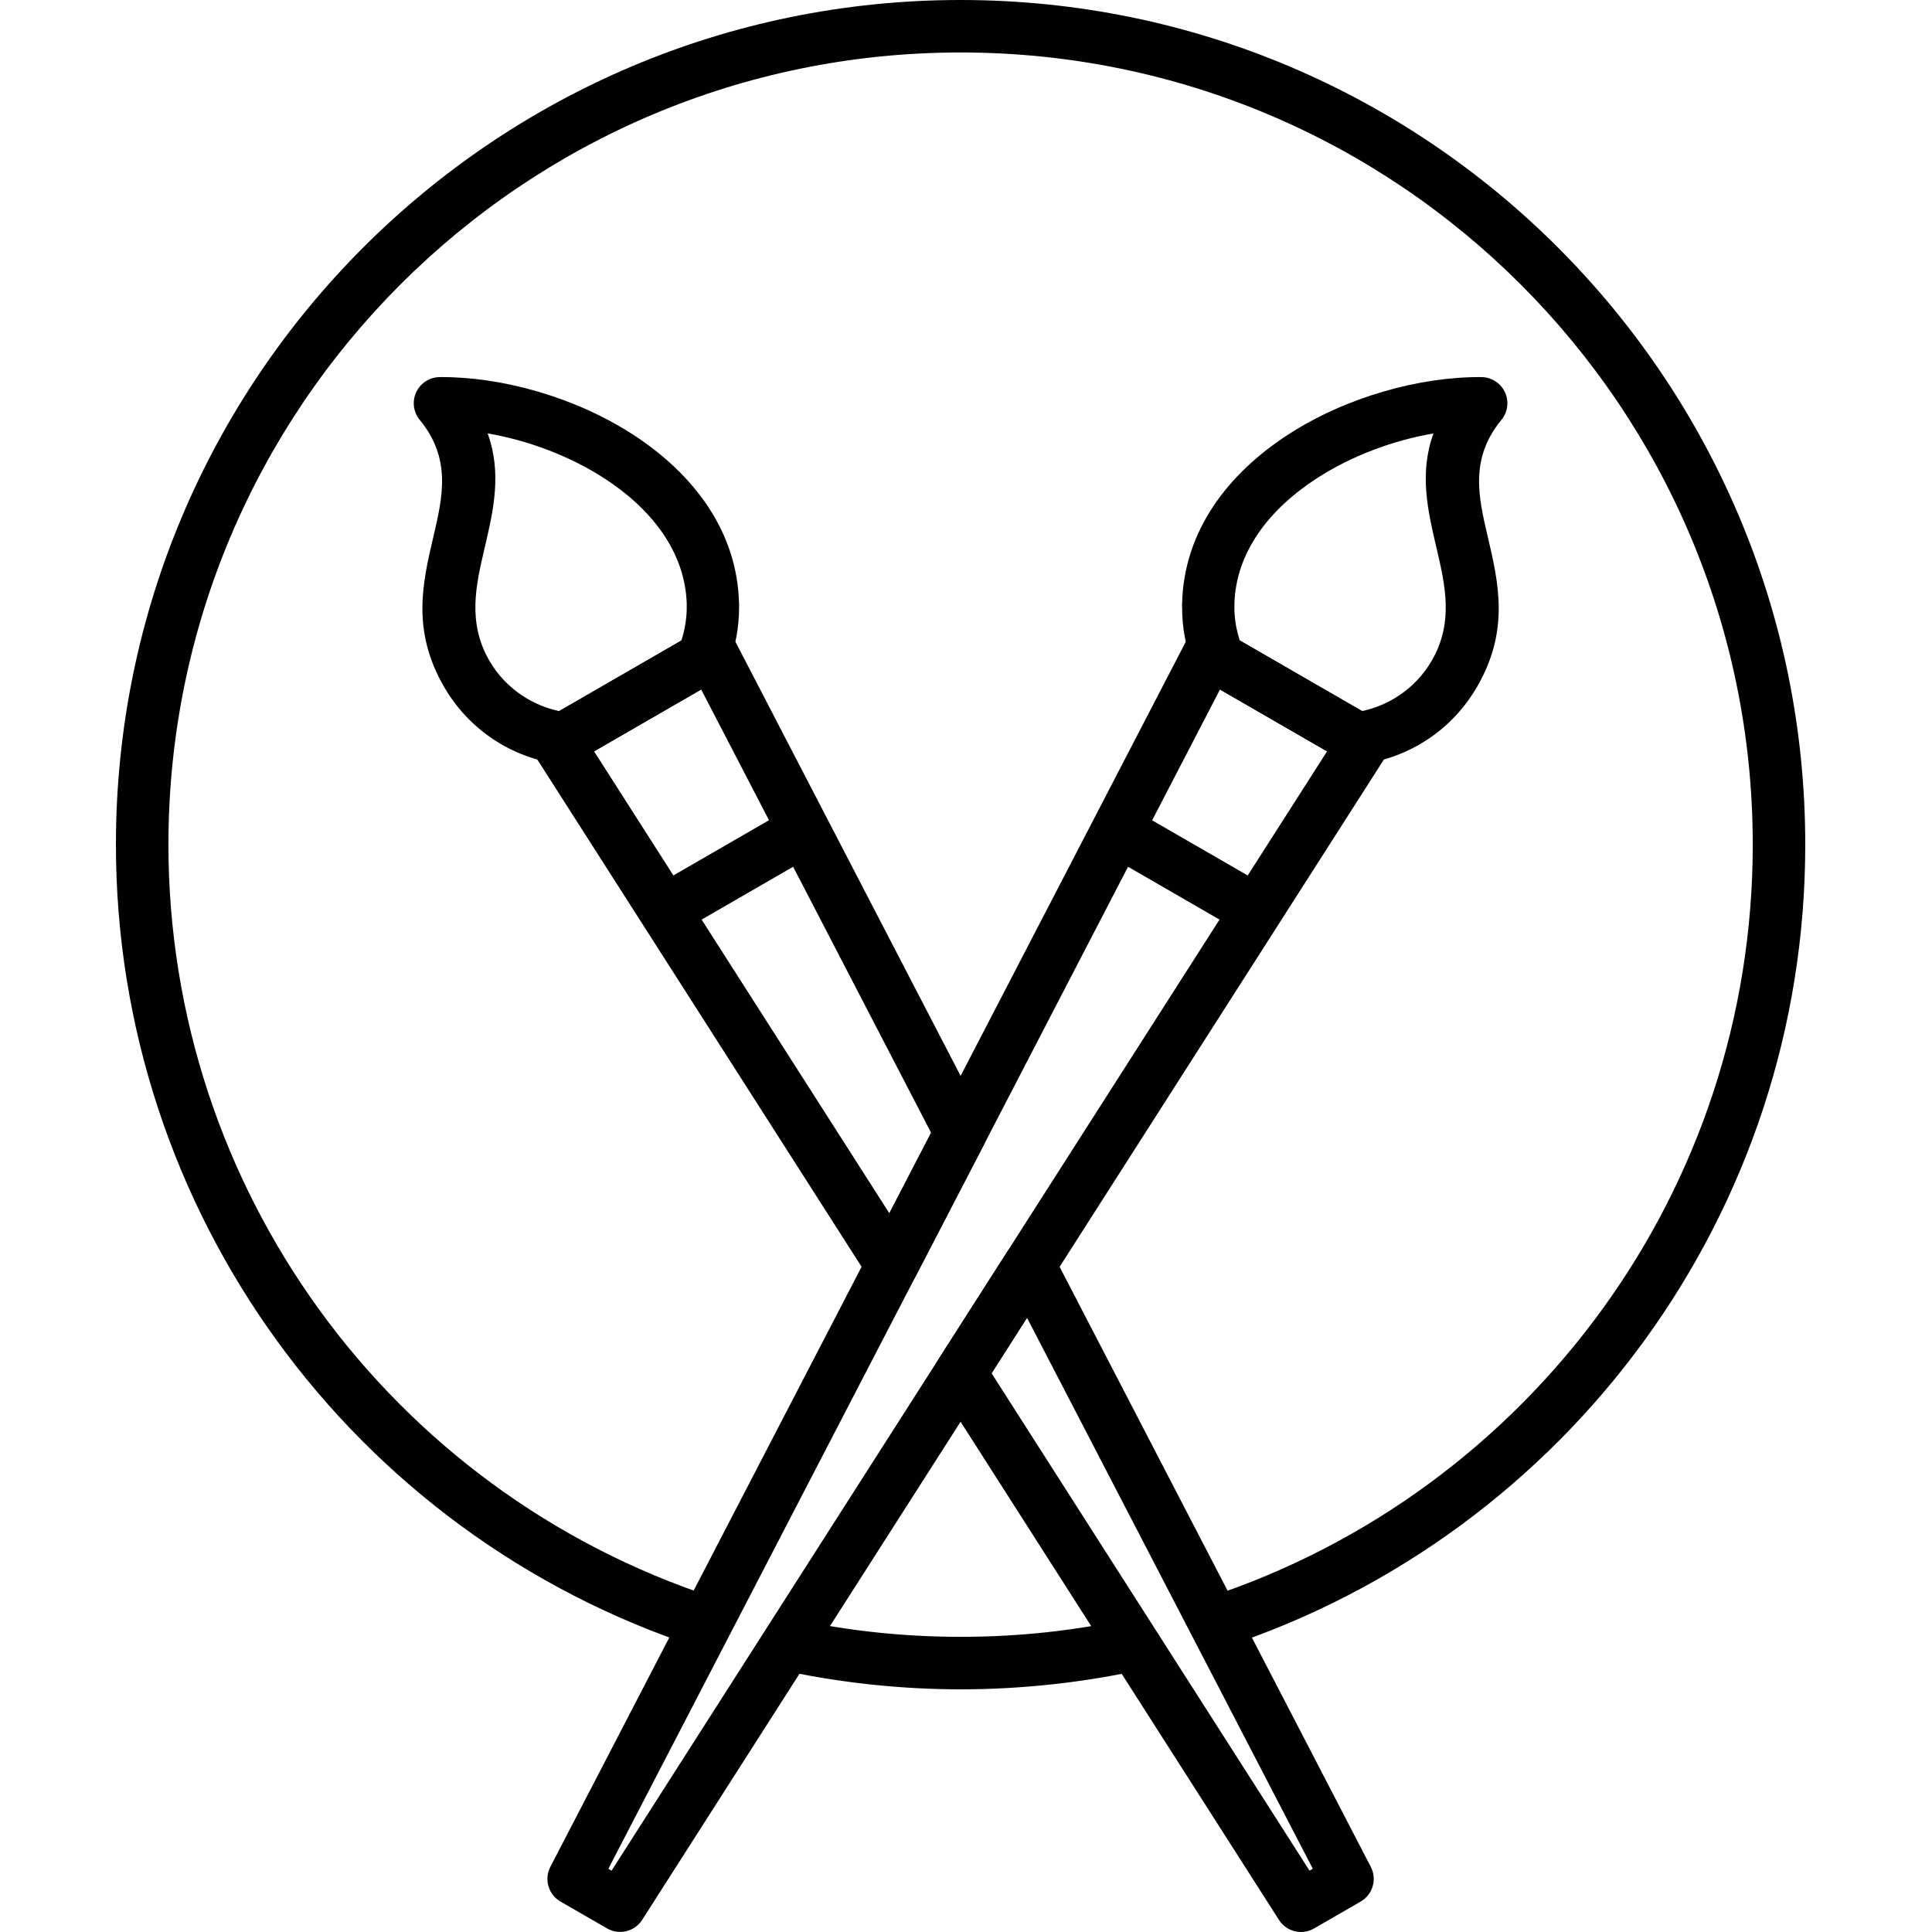
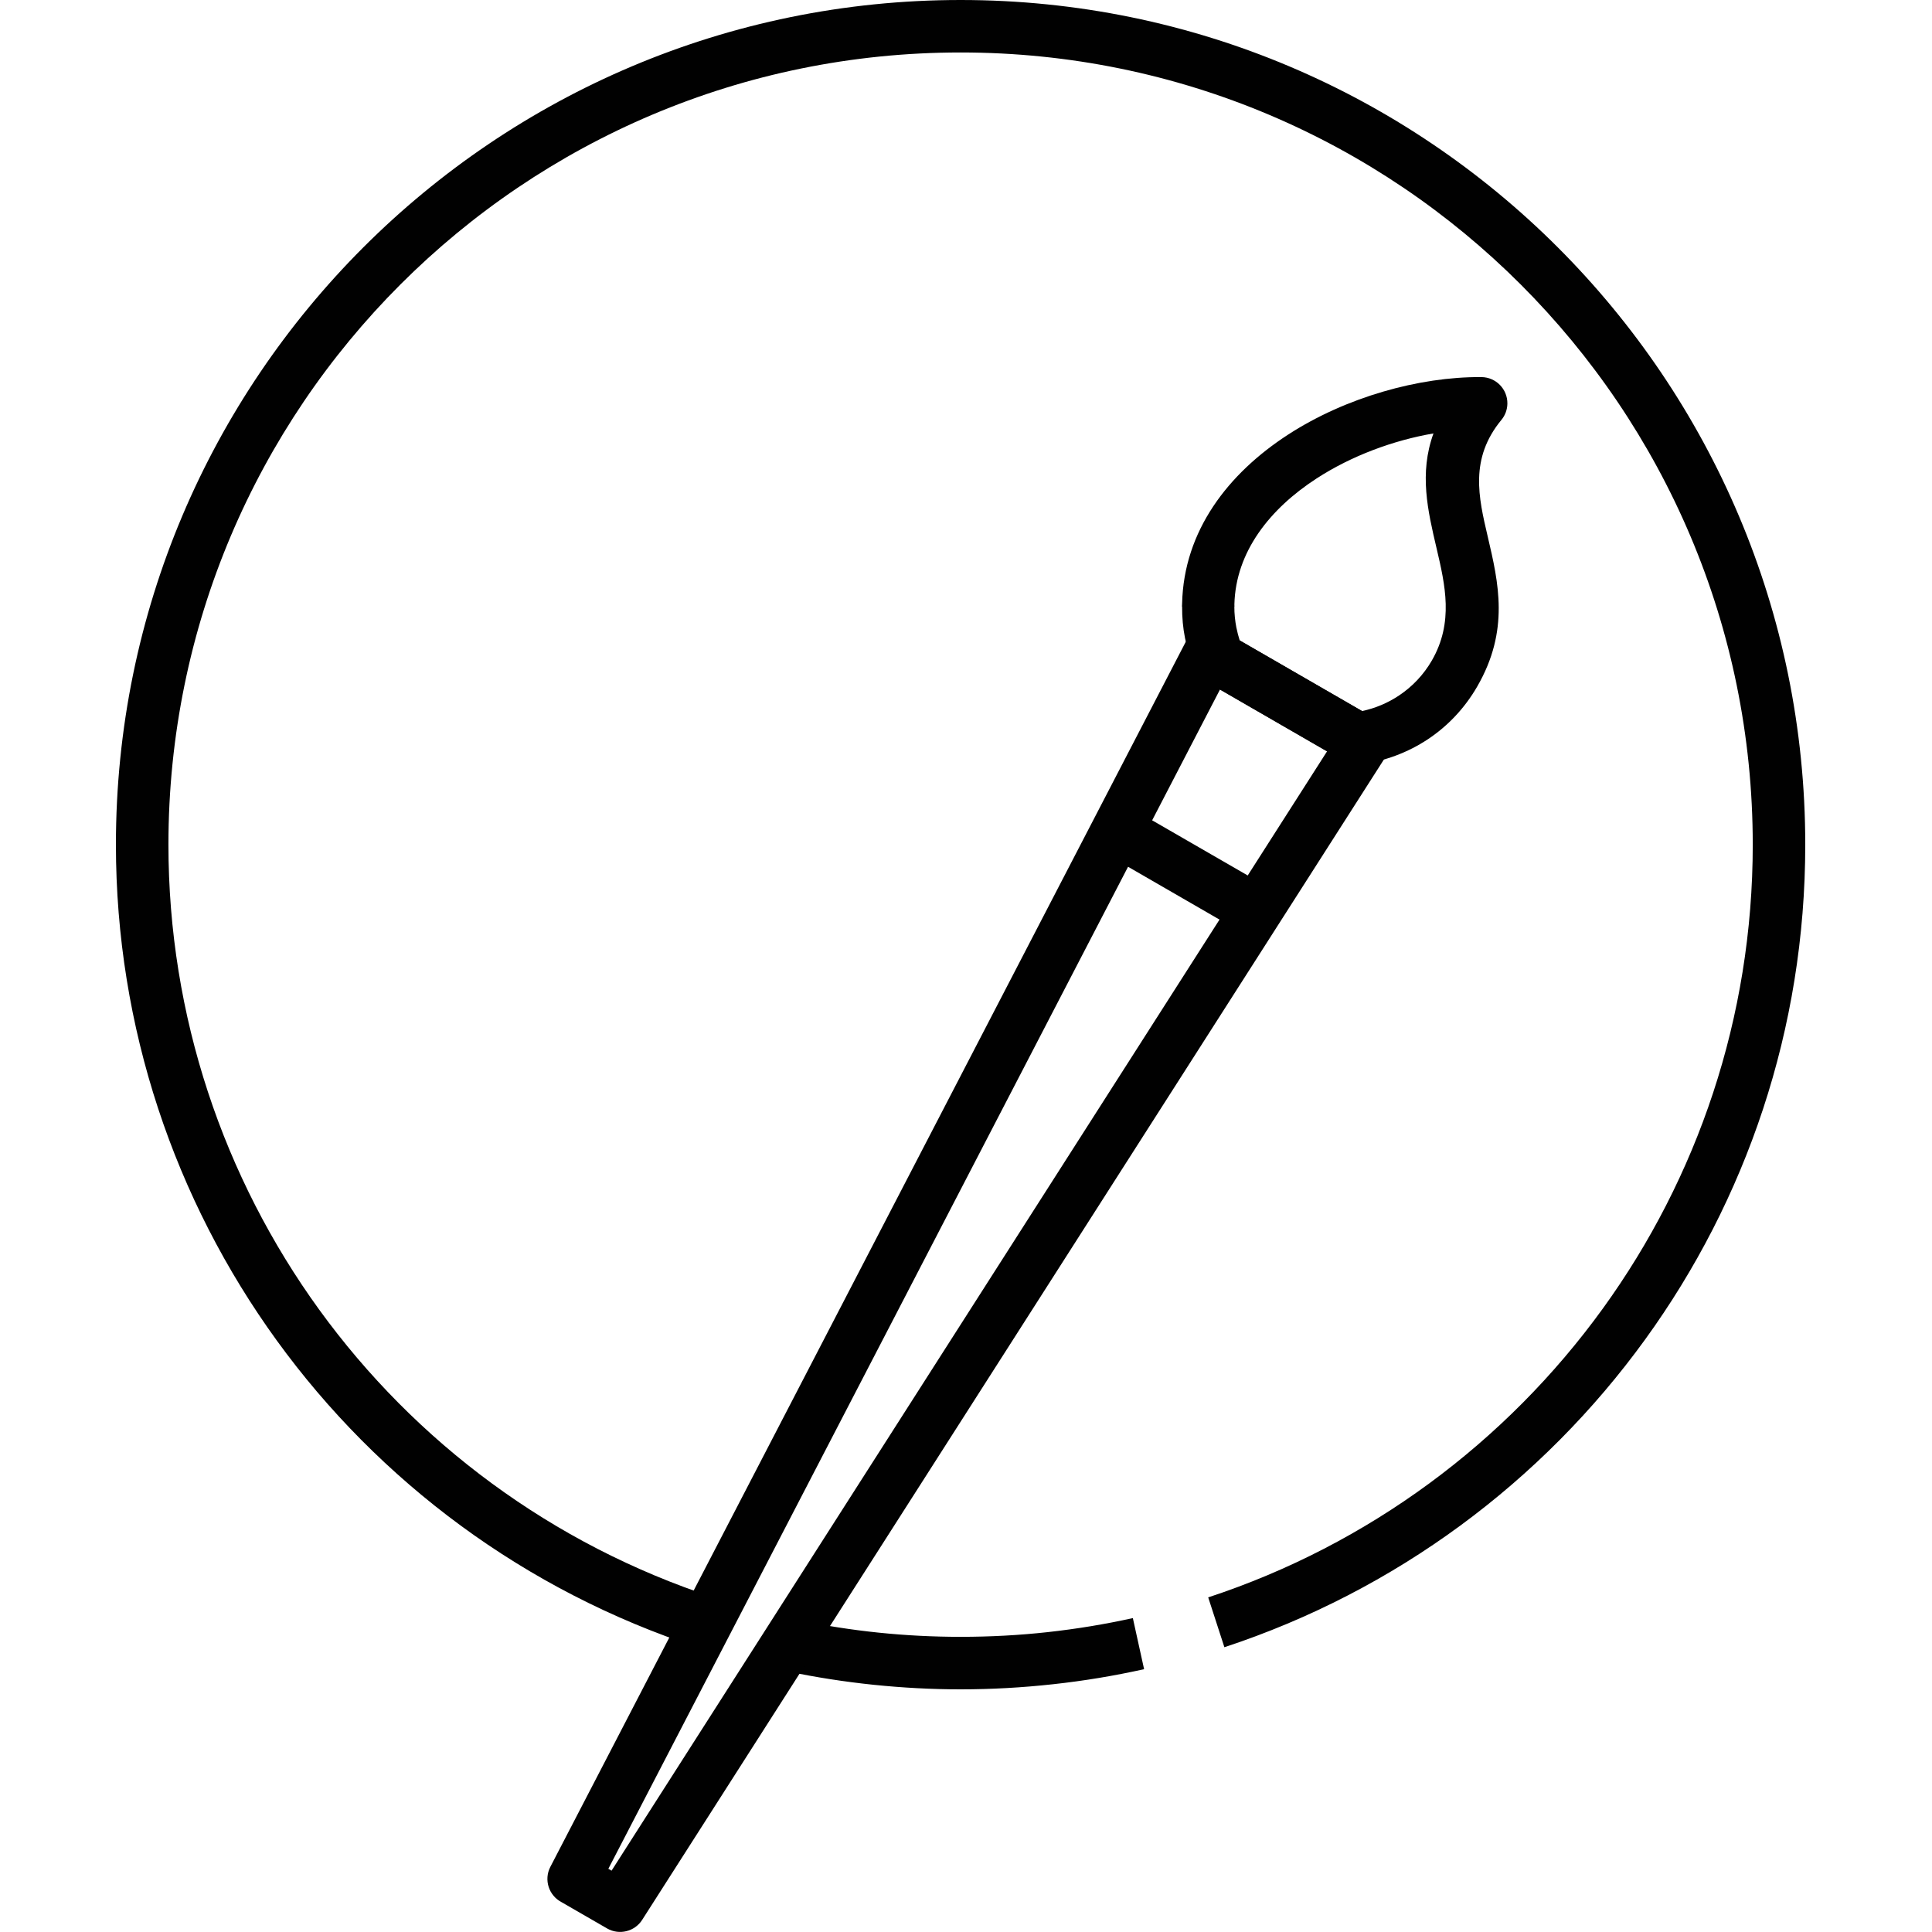
<svg xmlns="http://www.w3.org/2000/svg" id="Ebene_1" version="1.1" viewBox="0 0 500 500">
  <defs>
    <style>
      .st0 {
        fill: #010101;
      }
    </style>
  </defs>
  <path class="st0" d="M296.11,431.98c-7.78,1.73-15.65,3.04-23.6,3.9-7.93.87-15.91,1.32-23.92,1.32-7.42,0-14.94-.4-22.53-1.18-7.49-.78-14.93-1.93-22.29-3.48l2.75-13.27c6.92,1.45,13.91,2.54,20.92,3.26,6.9.71,13.97,1.08,21.15,1.08,7.68,0,15.19-.41,22.49-1.21,7.55-.83,14.93-2.05,22.1-3.64l2.91,13.22ZM180.73,426.39c-44.95-14.68-82.64-42.99-109.08-79.44-26.44-36.46-41.65-81.07-41.65-128.35,0-60.36,24.47-115.02,64.02-154.57C133.58,24.47,188.24,0,248.6,0s115.02,24.47,154.57,64.03c39.56,39.55,64.03,94.21,64.03,154.57,0,47.8-15.35,92.01-41.4,128-26.71,36.92-64.71,65.16-108.93,79.7l-4.19-12.9c41.44-13.62,77.07-40.11,102.14-74.76,24.4-33.73,38.79-75.21,38.79-120.05,0-56.61-22.95-107.87-60.05-144.97-37.09-37.1-88.35-60.04-144.96-60.04s-107.87,22.94-144.97,60.04c-37.1,37.1-60.04,88.36-60.04,144.97,0,44.36,14.25,86.2,39.05,120.39,24.8,34.19,60.14,60.74,102.29,74.51l-4.2,12.89Z" />
-   <path class="st0" d="M190.51,165.12c-.53,2.69-1.33,5.33-2.4,7.88h-.02c-.55,1.32-1.52,2.49-2.87,3.26l-35.71,20.62c-1.26.77-2.8,1.14-4.38.94-6.25-.81-12.26-3.02-17.51-6.52-5.07-3.38-9.47-7.96-12.74-13.62-8.4-14.57-5.52-26.84-2.71-38.83,2.39-10.21,4.72-20.16-3.55-30.19-.94-1.15-1.52-2.62-1.54-4.22-.04-3.74,2.95-6.8,6.69-6.85h.17c15.91-.1,34.89,5.16,49.91,14.9,15.49,10.05,26.98,24.88,27.41,43.69l.04.81h-.03c.02,2.8-.25,5.52-.75,8.13M176.34,165.77c.35-1.06.63-2.15.85-3.25.37-1.87.55-3.73.54-5.51v-.02h-.03l.03-.57c-.35-13.66-9.26-24.79-21.26-32.58-9.12-5.91-19.93-9.9-30.26-11.67,3.73,10.35,1.48,19.97-.81,29.75-2.22,9.46-4.48,19.12,1.22,29.02,2.16,3.74,5.1,6.79,8.5,9.05,2.95,1.96,6.21,3.33,9.59,4.04l31.64-18.26Z" />
-   <path class="st0" d="M339.75,483.63l-73.96-142.59-9.17,14.36,82.28,128.72.84-.49ZM272.44,324.41l82.33,158.74c1.66,3.23.48,7.18-2.63,8.97l-12.05,6.96c-3.24,1.88-7.39.77-9.26-2.47l-87.93-137.58c-1.49-2.33-1.37-5.22.07-7.39l17.74-27.76c2.01-3.16,6.19-4.08,9.34-2.08,1.05.67,1.85,1.58,2.39,2.61ZM181.47,178.45l-27.72,16,76.41,119.54,10.81-20.83-59.5-114.71ZM140.84,186.26l39.99-23.09c3.23-1.88,7.38-.77,9.26,2.46l64.54,124.42c1.05,2.03.96,4.35-.01,6.23l-17.81,34.33c-1.71,3.32-5.8,4.63-9.13,2.92-1.22-.64-2.17-1.59-2.8-2.71l-86.35-135.08c-2-3.15-1.08-7.33,2.07-9.34l.24-.15Z" />
-   <path class="st0" d="M175.88,241.29c-3.24,1.88-7.39.77-9.26-2.47-1.87-3.23-.77-7.38,2.47-9.26l35.1-20.28c3.24-1.88,7.39-.77,9.26,2.47,1.88,3.24.77,7.38-2.46,9.26l-35.11,20.28Z" />
  <path class="st0" d="M320,162.52c.22,1.1.5,2.17.84,3.23l31.66,18.27c3.38-.71,6.63-2.07,9.57-4.03,3.39-2.26,6.33-5.31,8.49-9.05,5.71-9.9,3.44-19.56,1.23-29.02-2.3-9.79-4.55-19.4-.81-29.75-10.34,1.78-21.15,5.75-30.27,11.67-12,7.79-20.91,18.91-21.25,32.57l.02.58h-.03v.02c-.01,1.78.18,3.64.54,5.51M309.08,173c-1.06-2.55-1.86-5.19-2.4-7.87-.52-2.61-.77-5.34-.75-8.14h-.04l.04-.81c.43-18.81,11.91-33.64,27.41-43.69,15.01-9.74,33.99-14.99,49.9-14.9h.18c3.74.05,6.73,3.11,6.69,6.85-.02,1.61-.59,3.07-1.54,4.22-8.27,10.03-5.94,19.99-3.55,30.19,2.81,12,5.69,24.27-2.72,38.83-3.27,5.66-7.66,10.24-12.74,13.62-5.25,3.49-11.26,5.71-17.5,6.52-1.53.19-3.01-.14-4.25-.85l-35.87-20.71c-1.34-.77-2.32-1.94-2.87-3.26Z" />
  <path class="st0" d="M328.08,229.56c3.23,1.86,4.35,6,2.5,9.24-1.86,3.23-6,4.36-9.24,2.5l-35.11-20.28c-3.24-1.86-4.36-5.99-2.5-9.23,1.86-3.24,6-4.36,9.24-2.5l35.12,20.27Z" />
  <path class="st0" d="M316.37,163.16l39.99,23.09.23.16c3.15,2.01,4.08,6.19,2.08,9.34l-192.47,301.1c-1.92,3.03-5.92,4.04-9.07,2.24l-11.78-6.8c-3.33-1.72-4.64-5.8-2.93-9.13l164.69-317.52c1.88-3.23,6.02-4.34,9.26-2.46M343.45,194.45l-27.72-16-158.29,305.19.83.49,185.17-289.68Z" />
</svg>